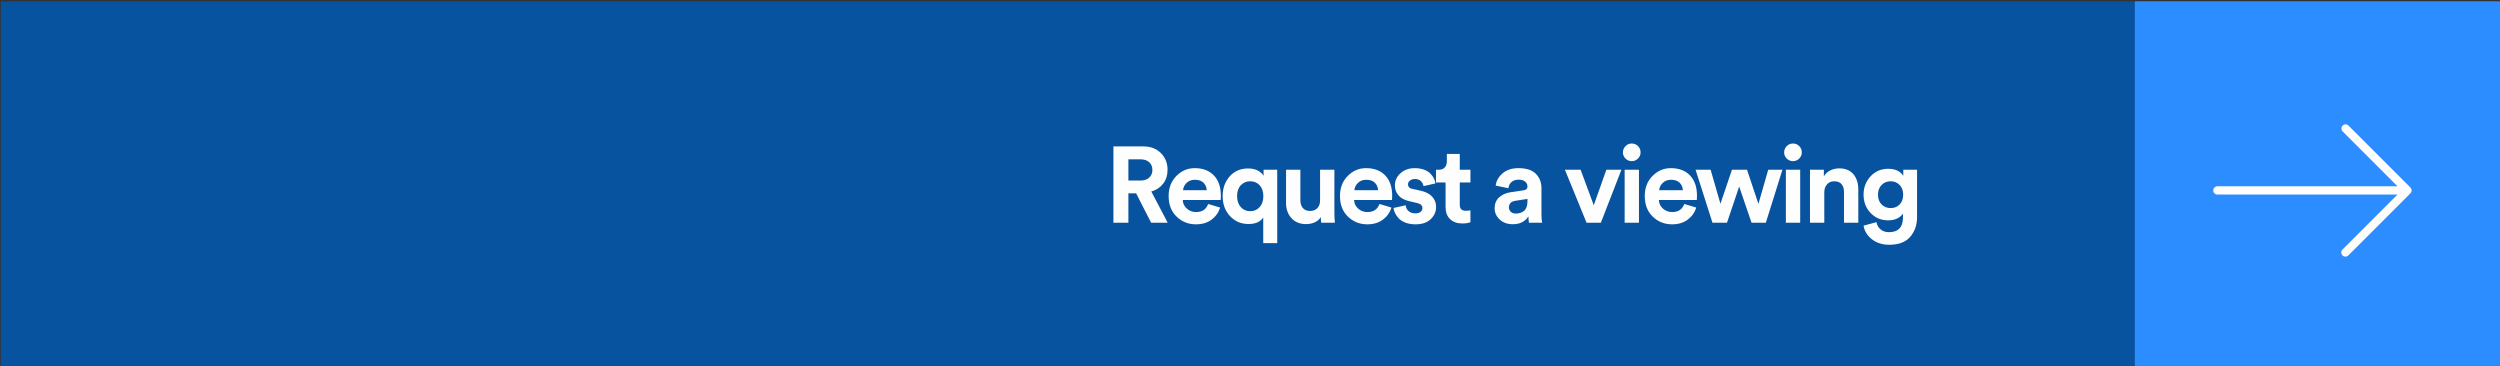
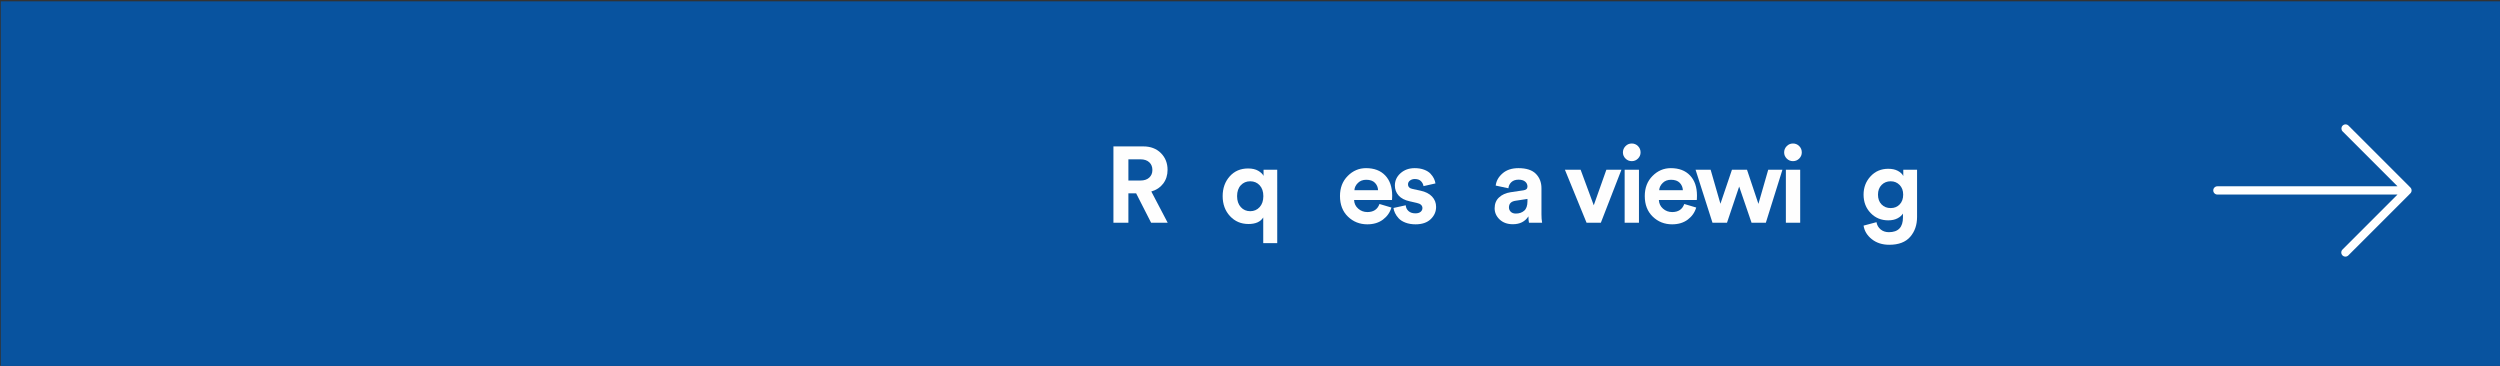
<svg xmlns="http://www.w3.org/2000/svg" version="1.1" id="Layer_1" x="0px" y="0px" viewBox="0 0 813 119" enable-background="new 0 0 813 119" xml:space="preserve">
  <rect x="0" y="0" width="813" height="119" fill="#333333" stroke="none" />
  <g id="Group_80" transform="translate(246 -1100)">
    <rect id="Rectangle_64" x="-245.748" y="1100.426" fill="#08539F" width="813" height="119" />
-     <rect id="Rectangle_67" x="448.252" y="1100.426" fill="#2B8DFF" width="119" height="119" />
    <g enable-background="new    ">
      <path fill="#FEFEFE" d="M128.337,1172.426l-4.865-9.555h-2.52v9.555h-4.865v-24.815h9.695c2.38,0,4.293,0.724,5.74,2.171    c1.446,1.446,2.17,3.267,2.17,5.46c0,1.727-0.473,3.214-1.417,4.462c-0.945,1.249-2.234,2.106-3.868,2.572l5.32,10.15H128.337z     M120.952,1158.706h3.92c1.213,0,2.164-0.315,2.853-0.945c0.688-0.63,1.032-1.458,1.032-2.485c0-1.05-0.344-1.89-1.032-2.52    c-0.688-0.63-1.64-0.945-2.853-0.945h-3.92V1158.706z" />
-       <path fill="#FEFEFE" d="M146.887,1166.336l3.885,1.155c-0.467,1.587-1.382,2.894-2.748,3.92c-1.365,1.026-3.062,1.54-5.092,1.54    c-2.474,0-4.574-0.834-6.3-2.503c-1.727-1.668-2.59-3.902-2.59-6.702c0-2.66,0.84-4.836,2.52-6.527    c1.68-1.692,3.663-2.538,5.95-2.538c2.66,0,4.742,0.794,6.248,2.38c1.505,1.587,2.257,3.769,2.257,6.545    c0,0.188-0.006,0.397-0.018,0.63c-0.012,0.234-0.018,0.421-0.018,0.561l-0.035,0.245h-12.32c0.046,1.12,0.49,2.054,1.33,2.8    c0.84,0.747,1.843,1.12,3.01,1.12C144.95,1168.961,146.257,1168.086,146.887,1166.336z M138.732,1161.855h7.7    c-0.047-0.956-0.391-1.761-1.033-2.415c-0.642-0.652-1.581-0.979-2.817-0.979c-1.12,0-2.03,0.35-2.73,1.05    S138.778,1160.993,138.732,1161.855z" />
      <path fill="#FEFEFE" d="M169.357,1179.076h-4.551v-8.365c-0.887,1.424-2.484,2.135-4.795,2.135c-2.427,0-4.434-0.857-6.02-2.572    c-1.587-1.715-2.38-3.879-2.38-6.492c0-2.567,0.764-4.708,2.292-6.423c1.528-1.715,3.518-2.572,5.968-2.572    c1.353,0,2.455,0.251,3.308,0.752c0.852,0.502,1.429,1.057,1.732,1.663v-1.995h4.445V1179.076z M157.509,1160.246    c-0.805,0.863-1.208,2.042-1.208,3.535s0.403,2.683,1.208,3.569c0.805,0.888,1.826,1.33,3.062,1.33s2.258-0.442,3.063-1.33    c0.805-0.887,1.207-2.076,1.207-3.569s-0.402-2.672-1.207-3.535s-1.826-1.295-3.063-1.295S158.314,1159.383,157.509,1160.246z" />
-       <path fill="#FEFEFE" d="M183.672,1172.426c-0.094-0.467-0.14-1.085-0.14-1.855c-0.444,0.771-1.103,1.348-1.978,1.733    c-0.875,0.385-1.803,0.577-2.783,0.577c-2.029,0-3.628-0.647-4.795-1.942s-1.75-2.911-1.75-4.848v-10.885h4.655v9.939    c0,1.027,0.268,1.861,0.805,2.503s1.318,0.962,2.346,0.962c1.003,0,1.796-0.309,2.38-0.927c0.583-0.618,0.875-1.44,0.875-2.468    v-10.01h4.654v14.104c0,1.098,0.059,2.135,0.176,3.115H183.672z" />
      <path fill="#FEFEFE" d="M202.606,1166.336l3.885,1.155c-0.467,1.587-1.382,2.894-2.747,3.92s-3.062,1.54-5.093,1.54    c-2.474,0-4.573-0.834-6.3-2.503c-1.728-1.668-2.59-3.902-2.59-6.702c0-2.66,0.84-4.836,2.52-6.527    c1.681-1.692,3.663-2.538,5.95-2.538c2.66,0,4.742,0.794,6.248,2.38c1.505,1.587,2.257,3.769,2.257,6.545    c0,0.188-0.006,0.397-0.018,0.63c-0.012,0.234-0.018,0.421-0.018,0.561l-0.034,0.245h-12.32c0.046,1.12,0.49,2.054,1.33,2.8    c0.84,0.747,1.843,1.12,3.01,1.12C200.67,1168.961,201.977,1168.086,202.606,1166.336z M194.451,1161.855h7.7    c-0.047-0.956-0.391-1.761-1.032-2.415c-0.643-0.652-1.581-0.979-2.817-0.979c-1.12,0-2.03,0.35-2.73,1.05    S194.498,1160.993,194.451,1161.855z" />
      <path fill="#FEFEFE" d="M207.156,1167.631l3.99-0.875c0.046,0.747,0.344,1.371,0.893,1.872c0.548,0.502,1.3,0.753,2.257,0.753    c0.724,0,1.283-0.163,1.681-0.49c0.396-0.326,0.595-0.734,0.595-1.225c0-0.863-0.618-1.423-1.854-1.681l-2.275-0.524    c-1.61-0.351-2.817-0.98-3.622-1.891c-0.806-0.909-1.208-1.994-1.208-3.255c0-1.562,0.612-2.893,1.838-3.989    c1.225-1.097,2.759-1.646,4.603-1.646c1.166,0,2.192,0.17,3.08,0.508c0.886,0.338,1.574,0.77,2.064,1.295    c0.49,0.524,0.863,1.056,1.12,1.593s0.42,1.062,0.49,1.574l-3.886,0.875c-0.093-0.606-0.367-1.143-0.822-1.609    s-1.126-0.7-2.013-0.7c-0.606,0-1.126,0.163-1.557,0.49c-0.433,0.327-0.647,0.734-0.647,1.225c0,0.84,0.524,1.354,1.574,1.54    l2.45,0.525c1.656,0.35,2.923,0.992,3.798,1.925c0.875,0.934,1.312,2.054,1.312,3.36c0,1.539-0.584,2.869-1.75,3.989    c-1.167,1.12-2.812,1.681-4.936,1.681c-1.213,0-2.298-0.182-3.255-0.543s-1.697-0.828-2.223-1.4    c-0.524-0.571-0.922-1.143-1.189-1.715C207.396,1168.722,207.227,1168.168,207.156,1167.631z" />
-       <path fill="#FEFEFE" d="M228.717,1150.061v5.146h3.465v4.13h-3.465v7.21c0,0.724,0.163,1.237,0.489,1.54    c0.327,0.304,0.841,0.455,1.54,0.455c0.63,0,1.108-0.047,1.436-0.141v3.851c-0.677,0.28-1.552,0.42-2.625,0.42    c-1.681,0-3.01-0.473-3.99-1.418c-0.979-0.944-1.47-2.245-1.47-3.902v-8.015h-3.115v-4.13h0.875c0.863,0,1.522-0.251,1.978-0.753    c0.455-0.501,0.683-1.16,0.683-1.978v-2.415H228.717z" />
      <path fill="#FEFEFE" d="M240.056,1167.735c0-1.47,0.479-2.647,1.436-3.534c0.956-0.887,2.192-1.447,3.71-1.681l4.234-0.63    c0.863-0.116,1.295-0.524,1.295-1.225c0-0.653-0.251-1.19-0.752-1.61c-0.502-0.42-1.22-0.63-2.152-0.63    c-0.98,0-1.756,0.269-2.328,0.805c-0.571,0.537-0.893,1.202-0.962,1.995l-4.13-0.875c0.162-1.493,0.897-2.812,2.205-3.955    c1.306-1.143,3.032-1.715,5.18-1.715c2.566,0,4.456,0.612,5.67,1.838c1.213,1.225,1.82,2.794,1.82,4.707v8.47    c0,1.027,0.069,1.938,0.21,2.73h-4.271c-0.117-0.513-0.175-1.201-0.175-2.065c-1.097,1.704-2.788,2.556-5.075,2.556    c-1.773,0-3.202-0.514-4.287-1.54S240.056,1169.136,240.056,1167.735z M246.951,1169.451c1.096,0,2-0.31,2.712-0.928    s1.067-1.639,1.067-3.062v-0.771l-3.885,0.596c-1.424,0.21-2.135,0.934-2.135,2.17c0,0.56,0.198,1.032,0.595,1.417    S246.251,1169.451,246.951,1169.451z" />
      <path fill="#FEFEFE" d="M281.285,1155.206l-6.685,17.22h-4.655l-7.035-17.22h5.11l4.27,11.55l4.096-11.55H281.285z" />
      <path fill="#FEFEFE" d="M281.774,1149.57c0-0.793,0.28-1.475,0.841-2.047c0.56-0.571,1.236-0.857,2.029-0.857    s1.471,0.279,2.03,0.84c0.56,0.56,0.84,1.248,0.84,2.064c0,0.771-0.28,1.436-0.84,1.995c-0.56,0.561-1.237,0.841-2.03,0.841    s-1.47-0.28-2.029-0.841C282.055,1151.006,281.774,1150.341,281.774,1149.57z M286.99,1172.426h-4.655v-17.22h4.655V1172.426z" />
      <path fill="#FEFEFE" d="M301.725,1166.336l3.885,1.155c-0.467,1.587-1.382,2.894-2.747,3.92s-3.062,1.54-5.093,1.54    c-2.474,0-4.573-0.834-6.3-2.503c-1.728-1.668-2.59-3.902-2.59-6.702c0-2.66,0.84-4.836,2.52-6.527    c1.681-1.692,3.663-2.538,5.95-2.538c2.66,0,4.742,0.794,6.248,2.38c1.505,1.587,2.257,3.769,2.257,6.545    c0,0.188-0.006,0.397-0.018,0.63c-0.012,0.234-0.018,0.421-0.018,0.561l-0.034,0.245h-12.32c0.046,1.12,0.49,2.054,1.33,2.8    c0.84,0.747,1.843,1.12,3.01,1.12C299.788,1168.961,301.095,1168.086,301.725,1166.336z M293.569,1161.855h7.7    c-0.047-0.956-0.391-1.761-1.032-2.415c-0.643-0.652-1.581-0.979-2.817-0.979c-1.12,0-2.03,0.35-2.73,1.05    S293.616,1160.993,293.569,1161.855z" />
      <path fill="#FEFEFE" d="M317.229,1155.206h4.9l3.71,11.095l3.185-11.095h4.62l-5.39,17.22H323.6l-4.024-11.76l-3.955,11.76h-4.726    l-5.495-17.22h4.9l3.185,11.06L317.229,1155.206z" />
      <path fill="#FEFEFE" d="M334.204,1149.57c0-0.793,0.28-1.475,0.841-2.047c0.56-0.571,1.236-0.857,2.029-0.857    s1.471,0.279,2.03,0.84c0.56,0.56,0.84,1.248,0.84,2.064c0,0.771-0.28,1.436-0.84,1.995c-0.56,0.561-1.237,0.841-2.03,0.841    s-1.47-0.28-2.029-0.841C334.484,1151.006,334.204,1150.341,334.204,1149.57z M339.42,1172.426h-4.655v-17.22h4.655V1172.426z" />
-       <path fill="#FEFEFE" d="M347.26,1162.521v9.905h-4.655v-17.22h4.515v2.135c0.49-0.84,1.19-1.481,2.101-1.925    c0.909-0.443,1.866-0.665,2.87-0.665c2.029,0,3.575,0.636,4.637,1.907c1.062,1.272,1.593,2.911,1.593,4.918v10.85h-4.655v-10.045    c0-1.026-0.262-1.855-0.787-2.485s-1.324-0.944-2.397-0.944c-0.98,0-1.762,0.338-2.345,1.015    C347.551,1160.643,347.26,1161.494,347.26,1162.521z" />
      <path fill="#FEFEFE" d="M360.034,1173.371l4.2-1.12c0.163,0.956,0.606,1.737,1.33,2.345c0.723,0.606,1.621,0.91,2.694,0.91    c3.057,0,4.585-1.599,4.585-4.795v-1.26c-0.396,0.63-1.003,1.154-1.819,1.574c-0.817,0.42-1.809,0.631-2.976,0.631    c-2.287,0-4.194-0.793-5.722-2.381c-1.529-1.586-2.293-3.581-2.293-5.984c0-2.333,0.758-4.316,2.275-5.95    c1.516-1.633,3.43-2.45,5.739-2.45c1.261,0,2.311,0.228,3.15,0.683s1.423,1.01,1.75,1.662v-2.029h4.479v15.364    c0,2.591-0.746,4.743-2.239,6.458c-1.494,1.715-3.757,2.572-6.79,2.572c-2.264,0-4.16-0.606-5.688-1.819    C361.184,1176.567,360.291,1175.098,360.034,1173.371z M368.854,1167.666c1.189,0,2.164-0.396,2.922-1.19    c0.758-0.793,1.138-1.854,1.138-3.185c0-1.307-0.391-2.356-1.173-3.15c-0.781-0.793-1.744-1.189-2.887-1.189    c-1.19,0-2.177,0.396-2.958,1.189c-0.782,0.794-1.172,1.844-1.172,3.15c0,1.33,0.385,2.392,1.154,3.185    C366.649,1167.27,367.641,1167.666,368.854,1167.666z" />
    </g>
    <g id="right_1_" transform="translate(473.5 1054.667)">
      <g id="Group_36" transform="translate(0 85.333)">
        <path id="Path_346" fill="#FFFFFF" d="M64.358,20.976L44.202,0.819c-0.539-0.51-1.39-0.487-1.9,0.052     c-0.491,0.518-0.491,1.33,0,1.848l17.862,17.862H1.596c-0.742,0-1.344,0.602-1.344,1.344s0.602,1.344,1.344,1.344h58.568     L42.302,41.132c-0.539,0.51-0.562,1.361-0.052,1.9c0.51,0.539,1.361,0.562,1.9,0.052c0.018-0.017,0.035-0.034,0.052-0.052     l20.156-20.156C64.883,22.351,64.883,21.501,64.358,20.976C64.359,20.976,64.358,20.976,64.358,20.976z" />
      </g>
    </g>
  </g>
</svg>